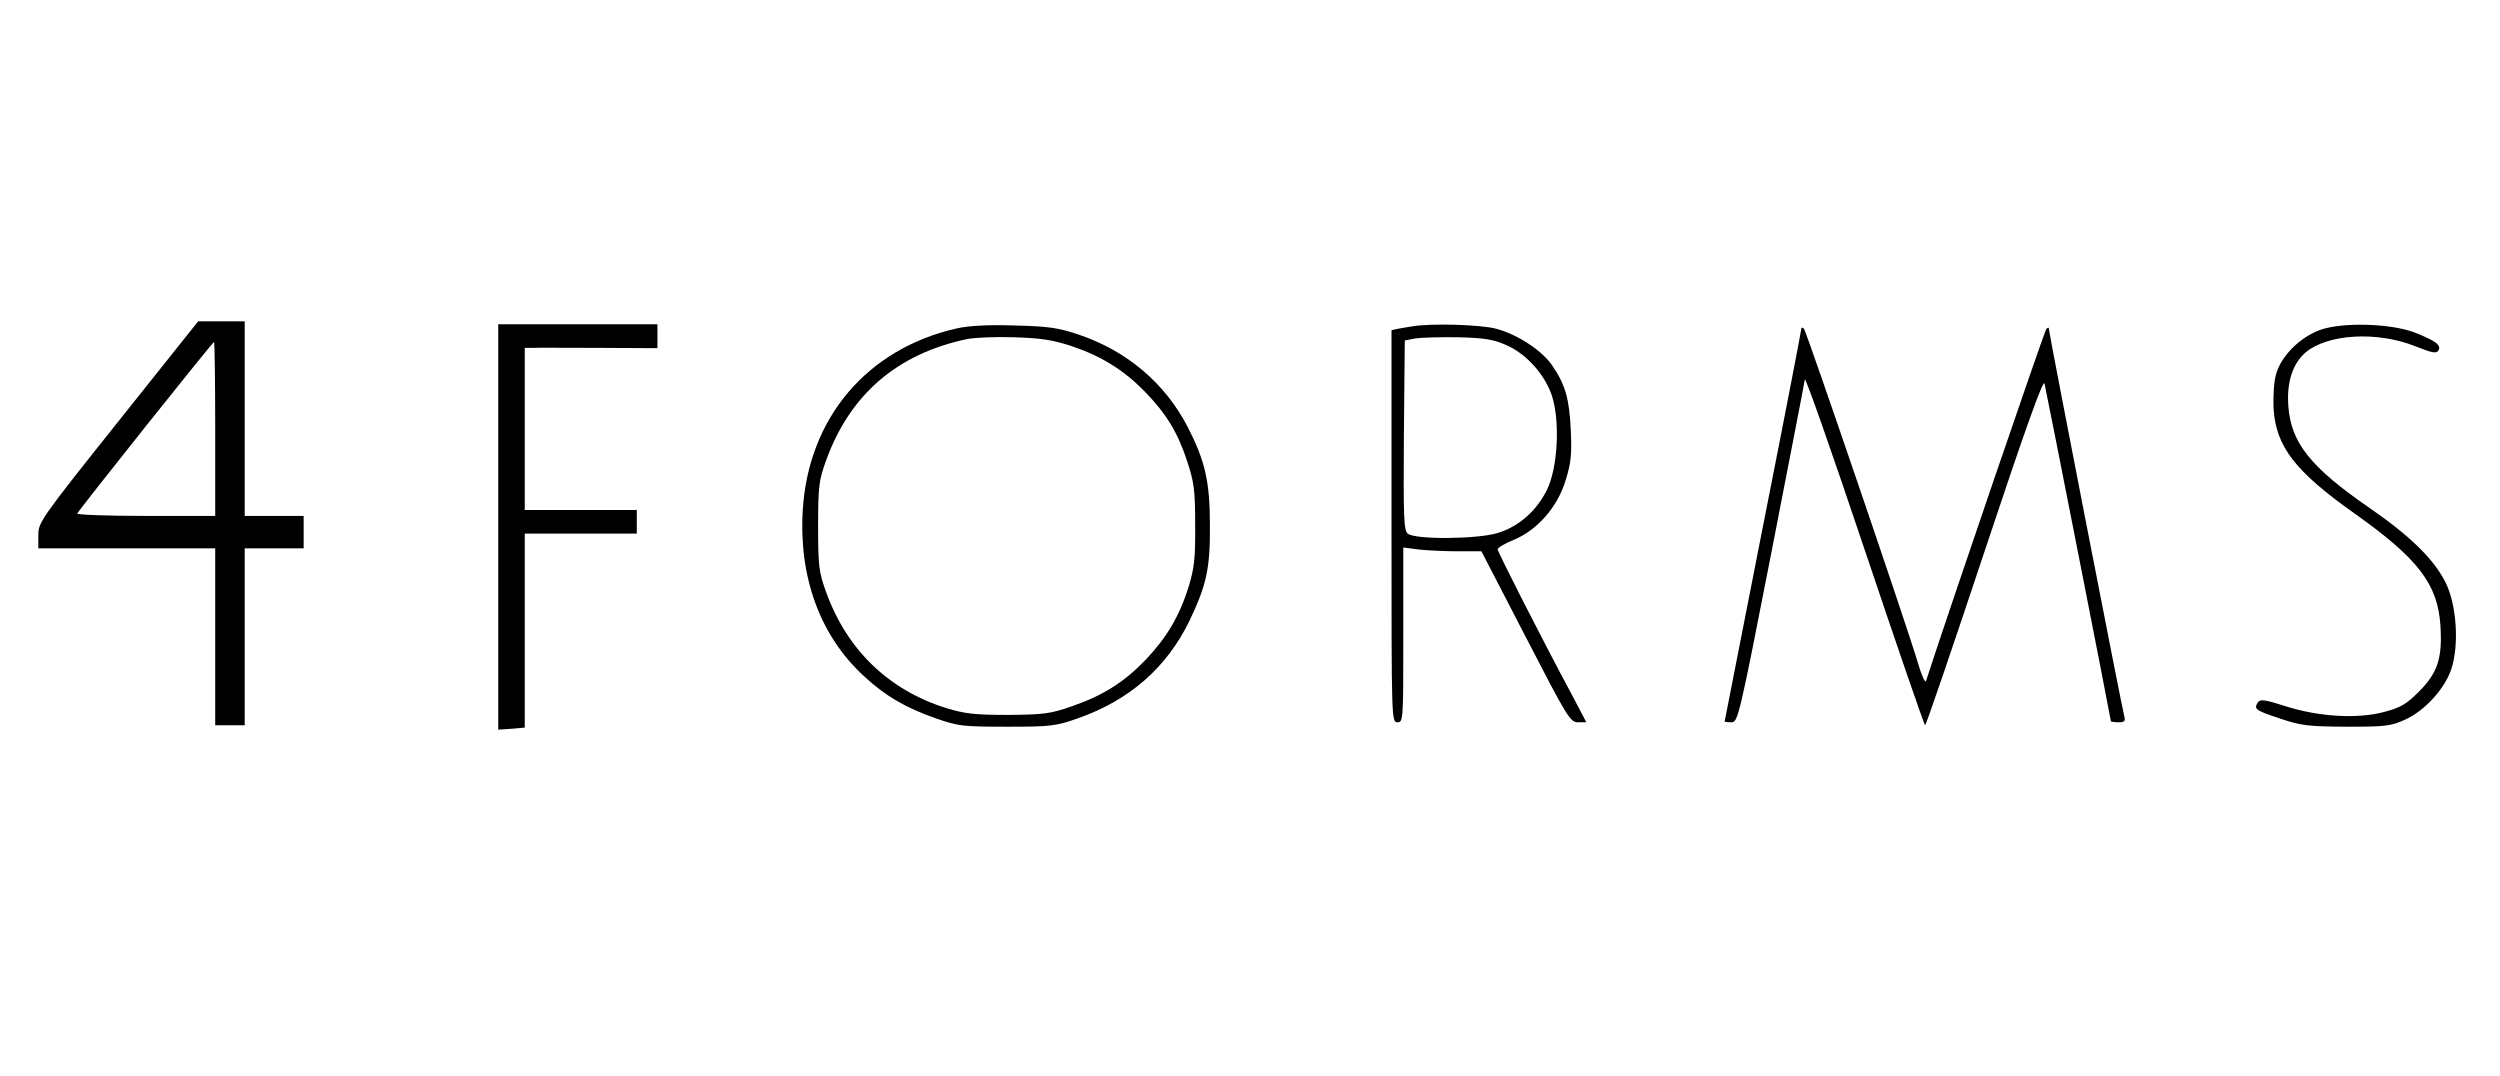
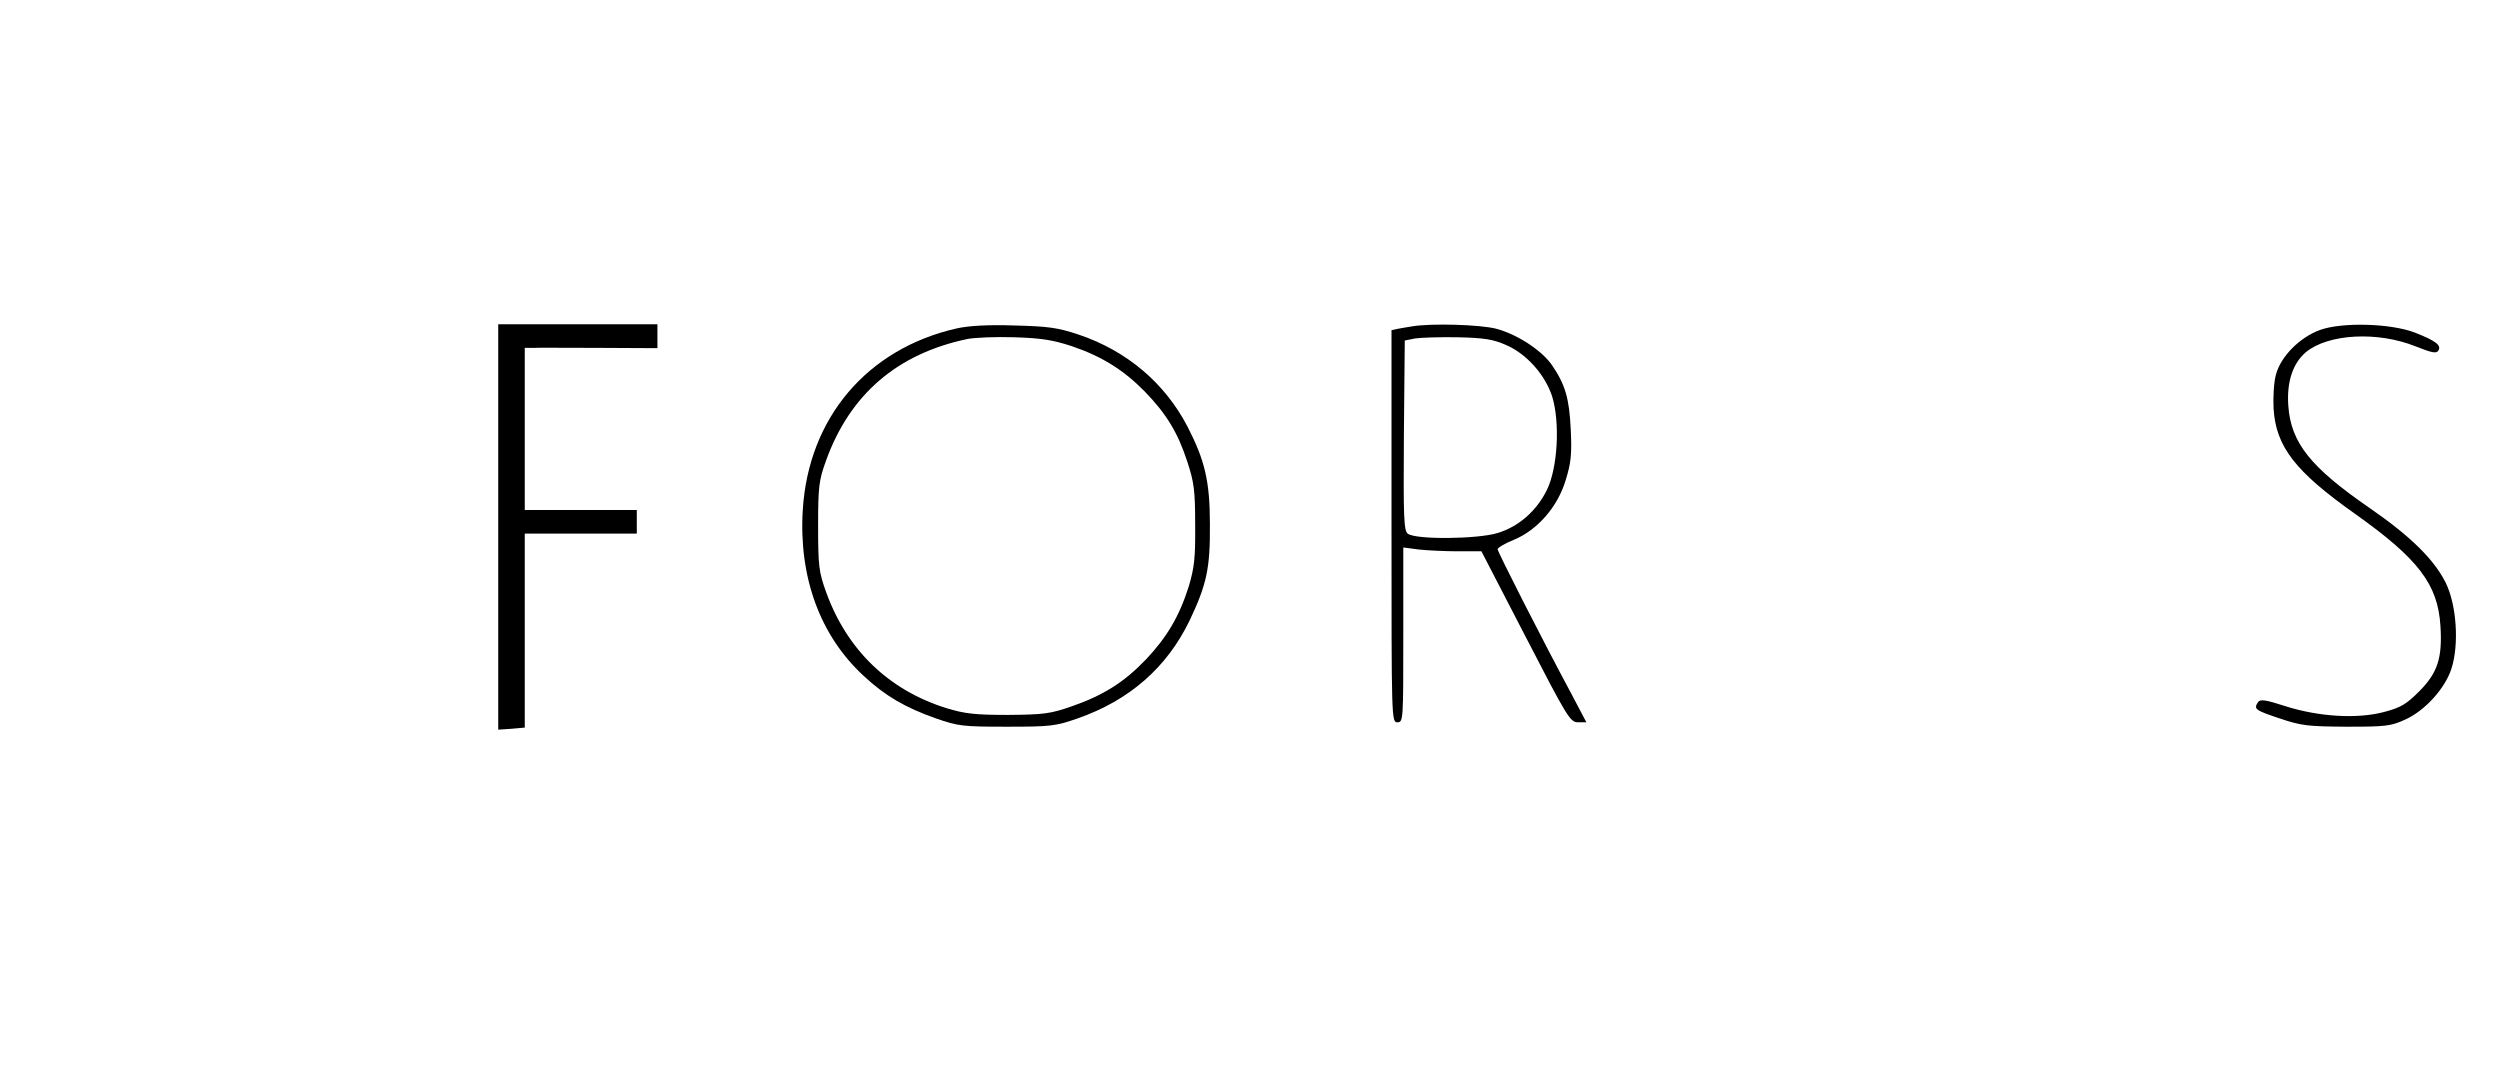
<svg xmlns="http://www.w3.org/2000/svg" version="1.0" width="848pt" height="365pt" viewBox="0 0 848 365" preserveAspectRatio="xMidYMid meet">
  <g transform="translate(0,365) scale(0.1,-0.1)" fill="#000000" stroke="none">
-     <path d="M401 2220 c-264 -331 -271 -342 -271 -385 l0 -45 300 0 300 0 0 -300 0 -300 50 0 50 0 0 300 0 300 100 0 100 0 0 55 0 55 -100 0 -100 0 0 330 0 330 -79 0 -79 0 -271 -340z m329 -25 l0 -295 -236 0 c-130 0 -234 4 -232 8 5 12 459 582 464 582 2 0 4 -133 4 -295z" />
    <path d="M1690 1862 l0 -687 45 3 45 4 0 329 0 329 190 0 190 0 0 40 0 40 -190 0 -190 0 0 275 0 275 28 0 c15 1 116 0 225 0 l197 -1 0 41 0 40 -270 0 -270 0 0 -688z" />
    <path d="M3245 2536 c-304 -69 -503 -304 -522 -616 -14 -228 59 -427 207 -563 72 -67 140 -107 245 -144 75 -26 90 -28 240 -28 149 0 165 2 240 28 177 62 303 173 380 332 58 122 70 177 69 325 0 148 -17 218 -76 333 -77 148 -206 257 -369 312 -72 24 -103 28 -219 31 -90 3 -155 -1 -195 -10z m390 -60 c103 -35 176 -81 247 -153 74 -76 113 -140 145 -238 23 -70 27 -97 27 -215 1 -115 -3 -146 -22 -210 -32 -101 -74 -172 -146 -248 -73 -76 -144 -121 -251 -158 -72 -25 -94 -28 -215 -29 -114 0 -147 4 -210 23 -195 61 -337 197 -408 394 -24 67 -27 86 -27 223 0 137 3 156 27 223 81 224 241 362 479 412 24 5 96 8 159 6 93 -3 130 -9 195 -30z" />
    <path d="M4790 2543 c-14 -2 -35 -6 -47 -8 l-23 -5 0 -665 c0 -658 0 -665 20 -665 20 0 20 7 20 296 l0 297 53 -7 c28 -3 88 -6 132 -6 l80 0 150 -290 c142 -275 151 -290 178 -290 l28 0 -49 93 c-103 192 -252 485 -252 494 0 5 25 20 55 32 80 33 149 112 176 203 18 58 21 87 17 171 -5 107 -19 153 -64 219 -36 51 -118 104 -189 123 -55 14 -219 19 -285 8z m318 -63 c70 -30 133 -101 157 -175 27 -88 19 -242 -18 -317 -35 -71 -95 -124 -167 -146 -69 -21 -280 -23 -305 -2 -13 11 -15 51 -13 334 l3 321 35 7 c19 3 85 5 145 4 89 -2 120 -7 163 -26z" />
    <path d="M7870 2531 c-69 -25 -134 -90 -150 -152 -7 -24 -10 -76 -8 -115 8 -129 73 -213 275 -356 217 -154 282 -240 291 -381 7 -110 -10 -160 -73 -223 -42 -42 -61 -54 -118 -69 -90 -24 -220 -17 -336 20 -68 22 -85 24 -92 13 -15 -23 -10 -27 74 -55 74 -25 96 -27 227 -28 132 0 150 2 198 24 67 30 135 105 157 172 27 82 18 219 -20 294 -40 79 -120 157 -256 251 -202 139 -268 222 -277 347 -6 81 15 144 59 182 76 63 244 72 373 20 56 -22 70 -25 77 -14 11 18 -9 33 -80 61 -81 31 -245 36 -321 9z" />
-     <path d="M6110 2534 c0 -5 -58 -306 -130 -669 -71 -363 -130 -661 -130 -662 0 -2 10 -3 23 -3 22 0 26 15 135 573 61 314 113 580 114 590 2 9 93 -250 203 -578 110 -327 202 -595 205 -595 3 0 94 266 202 591 138 415 199 585 203 568 7 -29 225 -1138 225 -1145 0 -2 12 -4 26 -4 19 0 24 4 20 18 -7 24 -256 1302 -256 1315 0 7 -3 7 -9 1 -6 -6 -334 -965 -408 -1194 -3 -8 -15 19 -27 60 -37 125 -378 1124 -387 1135 -6 5 -9 5 -9 -1z" />
  </g>
</svg>